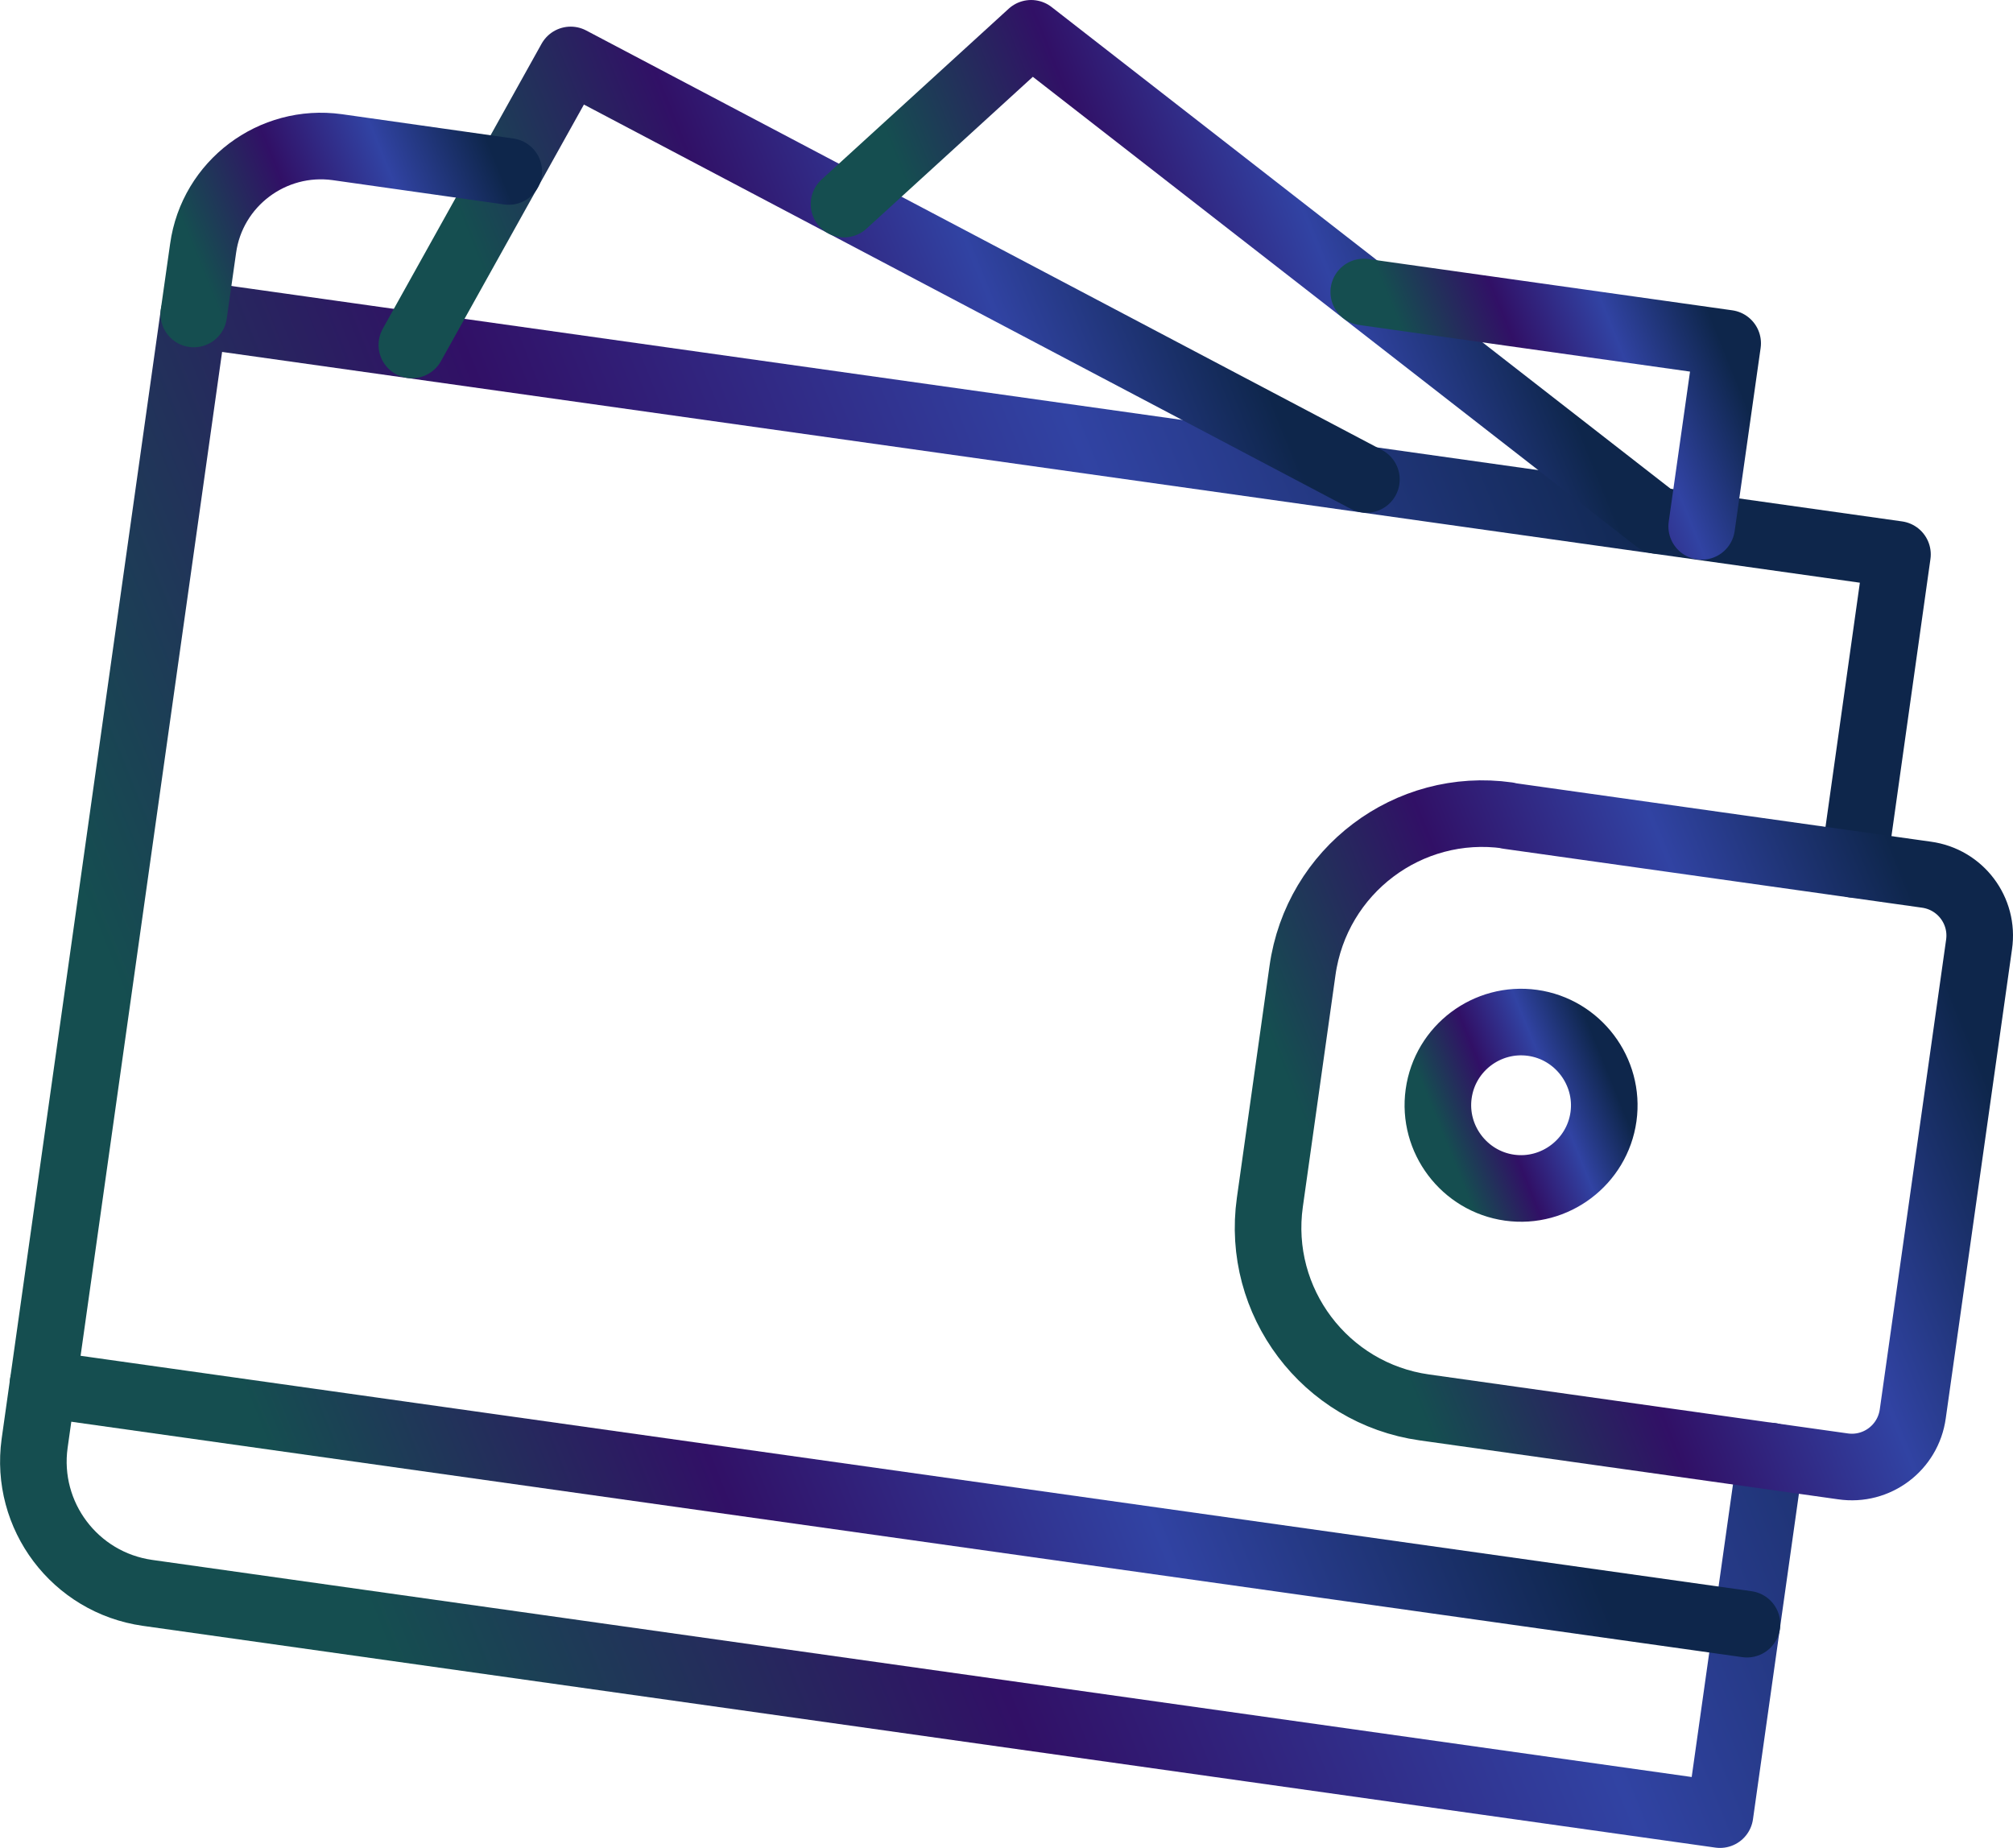
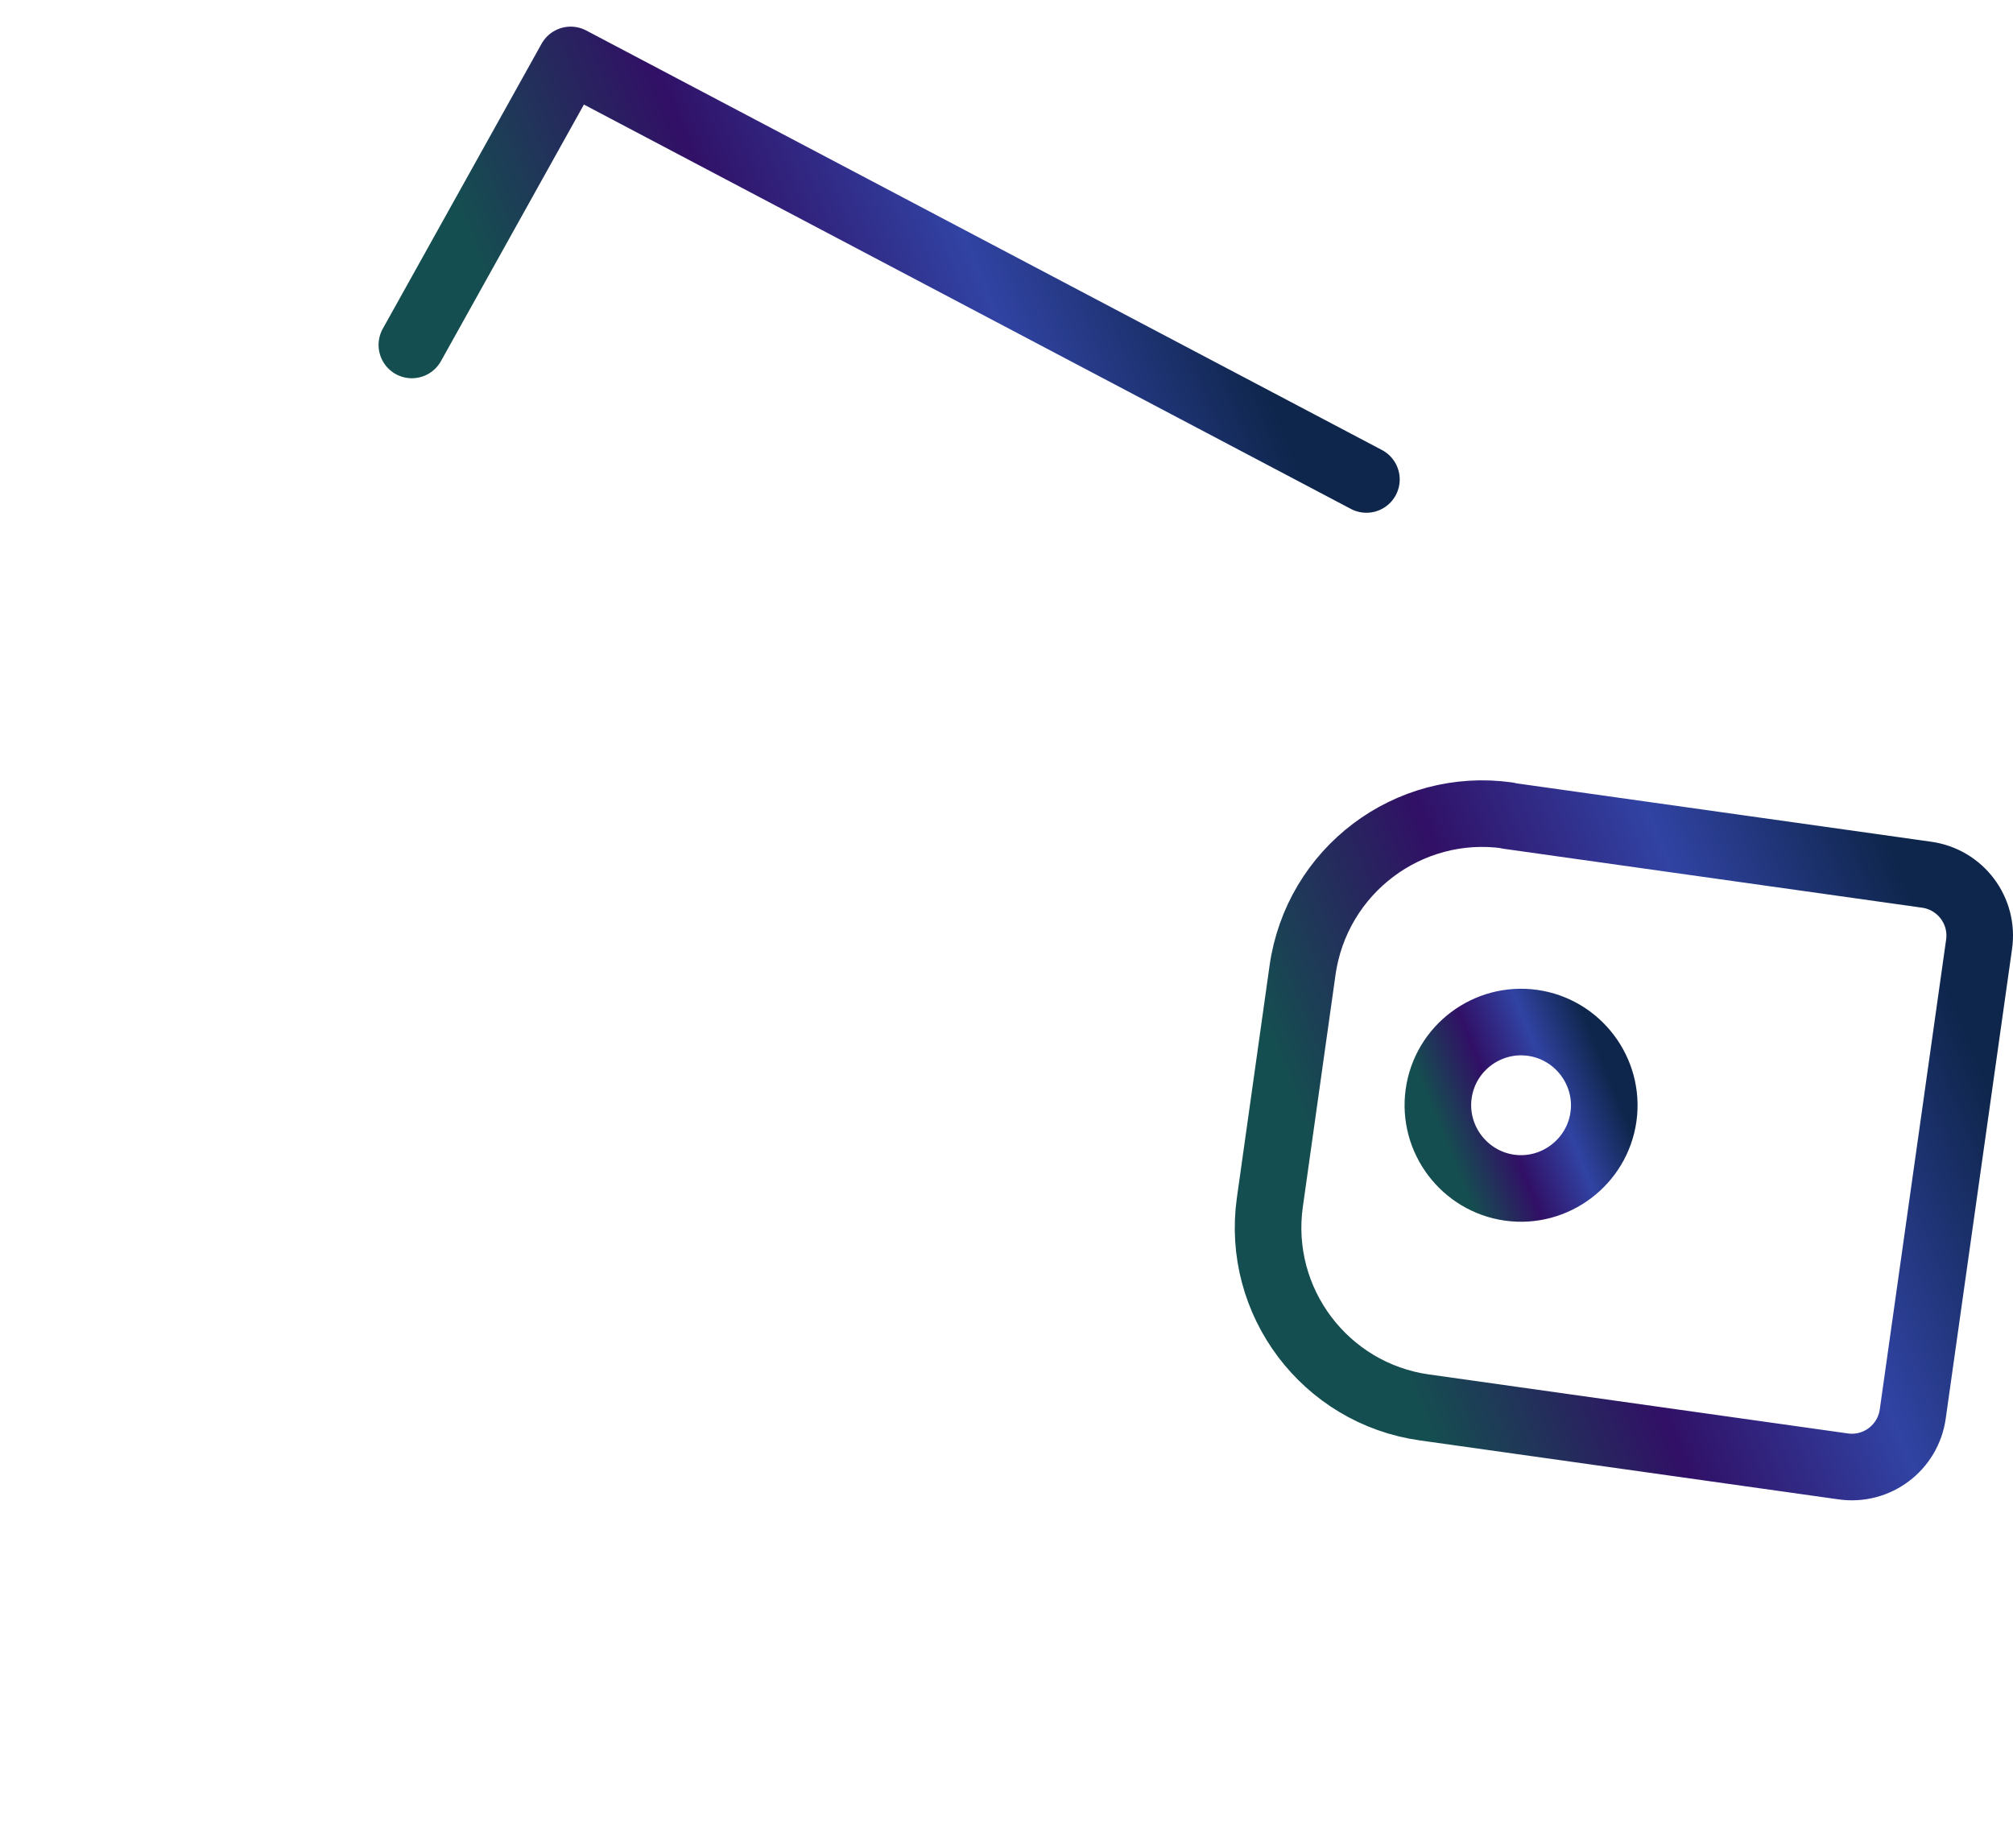
<svg xmlns="http://www.w3.org/2000/svg" xmlns:xlink="http://www.w3.org/1999/xlink" id="Ebene_2" viewBox="0 0 60.46 55.5">
  <defs>
    <style>.cls-1{stroke:url(#Unbenannter_Verlauf_8-8);}.cls-1,.cls-2,.cls-3,.cls-4,.cls-5,.cls-6,.cls-7,.cls-8{fill:none;stroke-linecap:round;stroke-linejoin:round;stroke-width:2px;}.cls-2{stroke:url(#Unbenannter_Verlauf_8-7);}.cls-3{stroke:url(#Unbenannter_Verlauf_8-2);}.cls-4{stroke:url(#Unbenannter_Verlauf_8);}.cls-5{stroke:url(#Unbenannter_Verlauf_8-3);}.cls-6{stroke:url(#Unbenannter_Verlauf_8-5);}.cls-7{stroke:url(#Unbenannter_Verlauf_8-6);}.cls-8{stroke:url(#Unbenannter_Verlauf_8-4);}</style>
    <linearGradient id="Unbenannter_Verlauf_8" x1="2.29" y1="6.61" x2="58.07" y2="38.82" gradientTransform="translate(-3.64 49.98) rotate(8.02) scale(1 -1)" gradientUnits="userSpaceOnUse">
      <stop offset=".14" stop-color="#154e50" />
      <stop offset=".4" stop-color="#311066" />
      <stop offset=".65" stop-color="#3143a3" />
      <stop offset=".9" stop-color="#0e264b" />
    </linearGradient>
    <linearGradient id="Unbenannter_Verlauf_8-2" x1="39.25" y1="16.44" x2="61.44" y2="29.25" xlink:href="#Unbenannter_Verlauf_8" />
    <linearGradient id="Unbenannter_Verlauf_8-3" x1="43.47" y1="21.75" x2="49.53" y2="25.25" xlink:href="#Unbenannter_Verlauf_8" />
    <linearGradient id="Unbenannter_Verlauf_8-4" x1="11.54" y1="37.37" x2="34.99" y2="50.9" xlink:href="#Unbenannter_Verlauf_8" />
    <linearGradient id="Unbenannter_Verlauf_8-5" x1="25.54" y1="40.35" x2="43.81" y2="50.89" xlink:href="#Unbenannter_Verlauf_8" />
    <linearGradient id="Unbenannter_Verlauf_8-6" x1="1.96" y1="42.49" x2="12.68" y2="48.68" xlink:href="#Unbenannter_Verlauf_8" />
    <linearGradient id="Unbenannter_Verlauf_8-7" x1="40.13" y1="42.06" x2="50.13" y2="47.84" xlink:href="#Unbenannter_Verlauf_8" />
    <linearGradient id="Unbenannter_Verlauf_8-8" x1="9.3" y1="-2.67" x2="49.79" y2="20.71" xlink:href="#Unbenannter_Verlauf_8" />
  </defs>
  <g id="Ebene_2-2">
    <g id="Ebene_6">
      <g>
-         <path class="cls-4" d="m53.18,43.73l-1.52,10.77-47.23-6.66c-2.18-.31-3.69-2.32-3.39-4.49L5.82,9.44l51.17,7.21-1.31,9.31" />
        <path class="cls-3" d="m45.29,24.5l12.57,1.77c1.02.14,1.73,1.08,1.58,2.1l-1.99,14.09c-.14,1.02-1.08,1.73-2.1,1.58l-12.57-1.77c-2.98-.42-5.06-3.18-4.64-6.16l.98-6.96c.42-3,3.18-5.08,6.16-4.66Z" />
        <path class="cls-5" d="m43.21,32.85c.19-1.37,1.46-2.32,2.82-2.13s2.32,1.46,2.13,2.82-1.46,2.32-2.82,2.13-2.32-1.46-2.13-2.82Z" />
        <polyline class="cls-8" points="12.37 10.36 17.14 1.8 41.04 14.4" />
-         <polyline class="cls-6" points="25.35 6.13 30.97 1 49.77 15.63" />
-         <path class="cls-7" d="m5.82,9.43l.28-1.97c.27-1.95,2.08-3.31,4.03-3.04l5.15.73" />
-         <polyline class="cls-2" points="40.96 8.77 51.89 10.31 51.11 15.81" />
-         <line class="cls-1" x1="1.29" y1="41.57" x2="52.47" y2="48.78" />
      </g>
    </g>
  </g>
</svg>